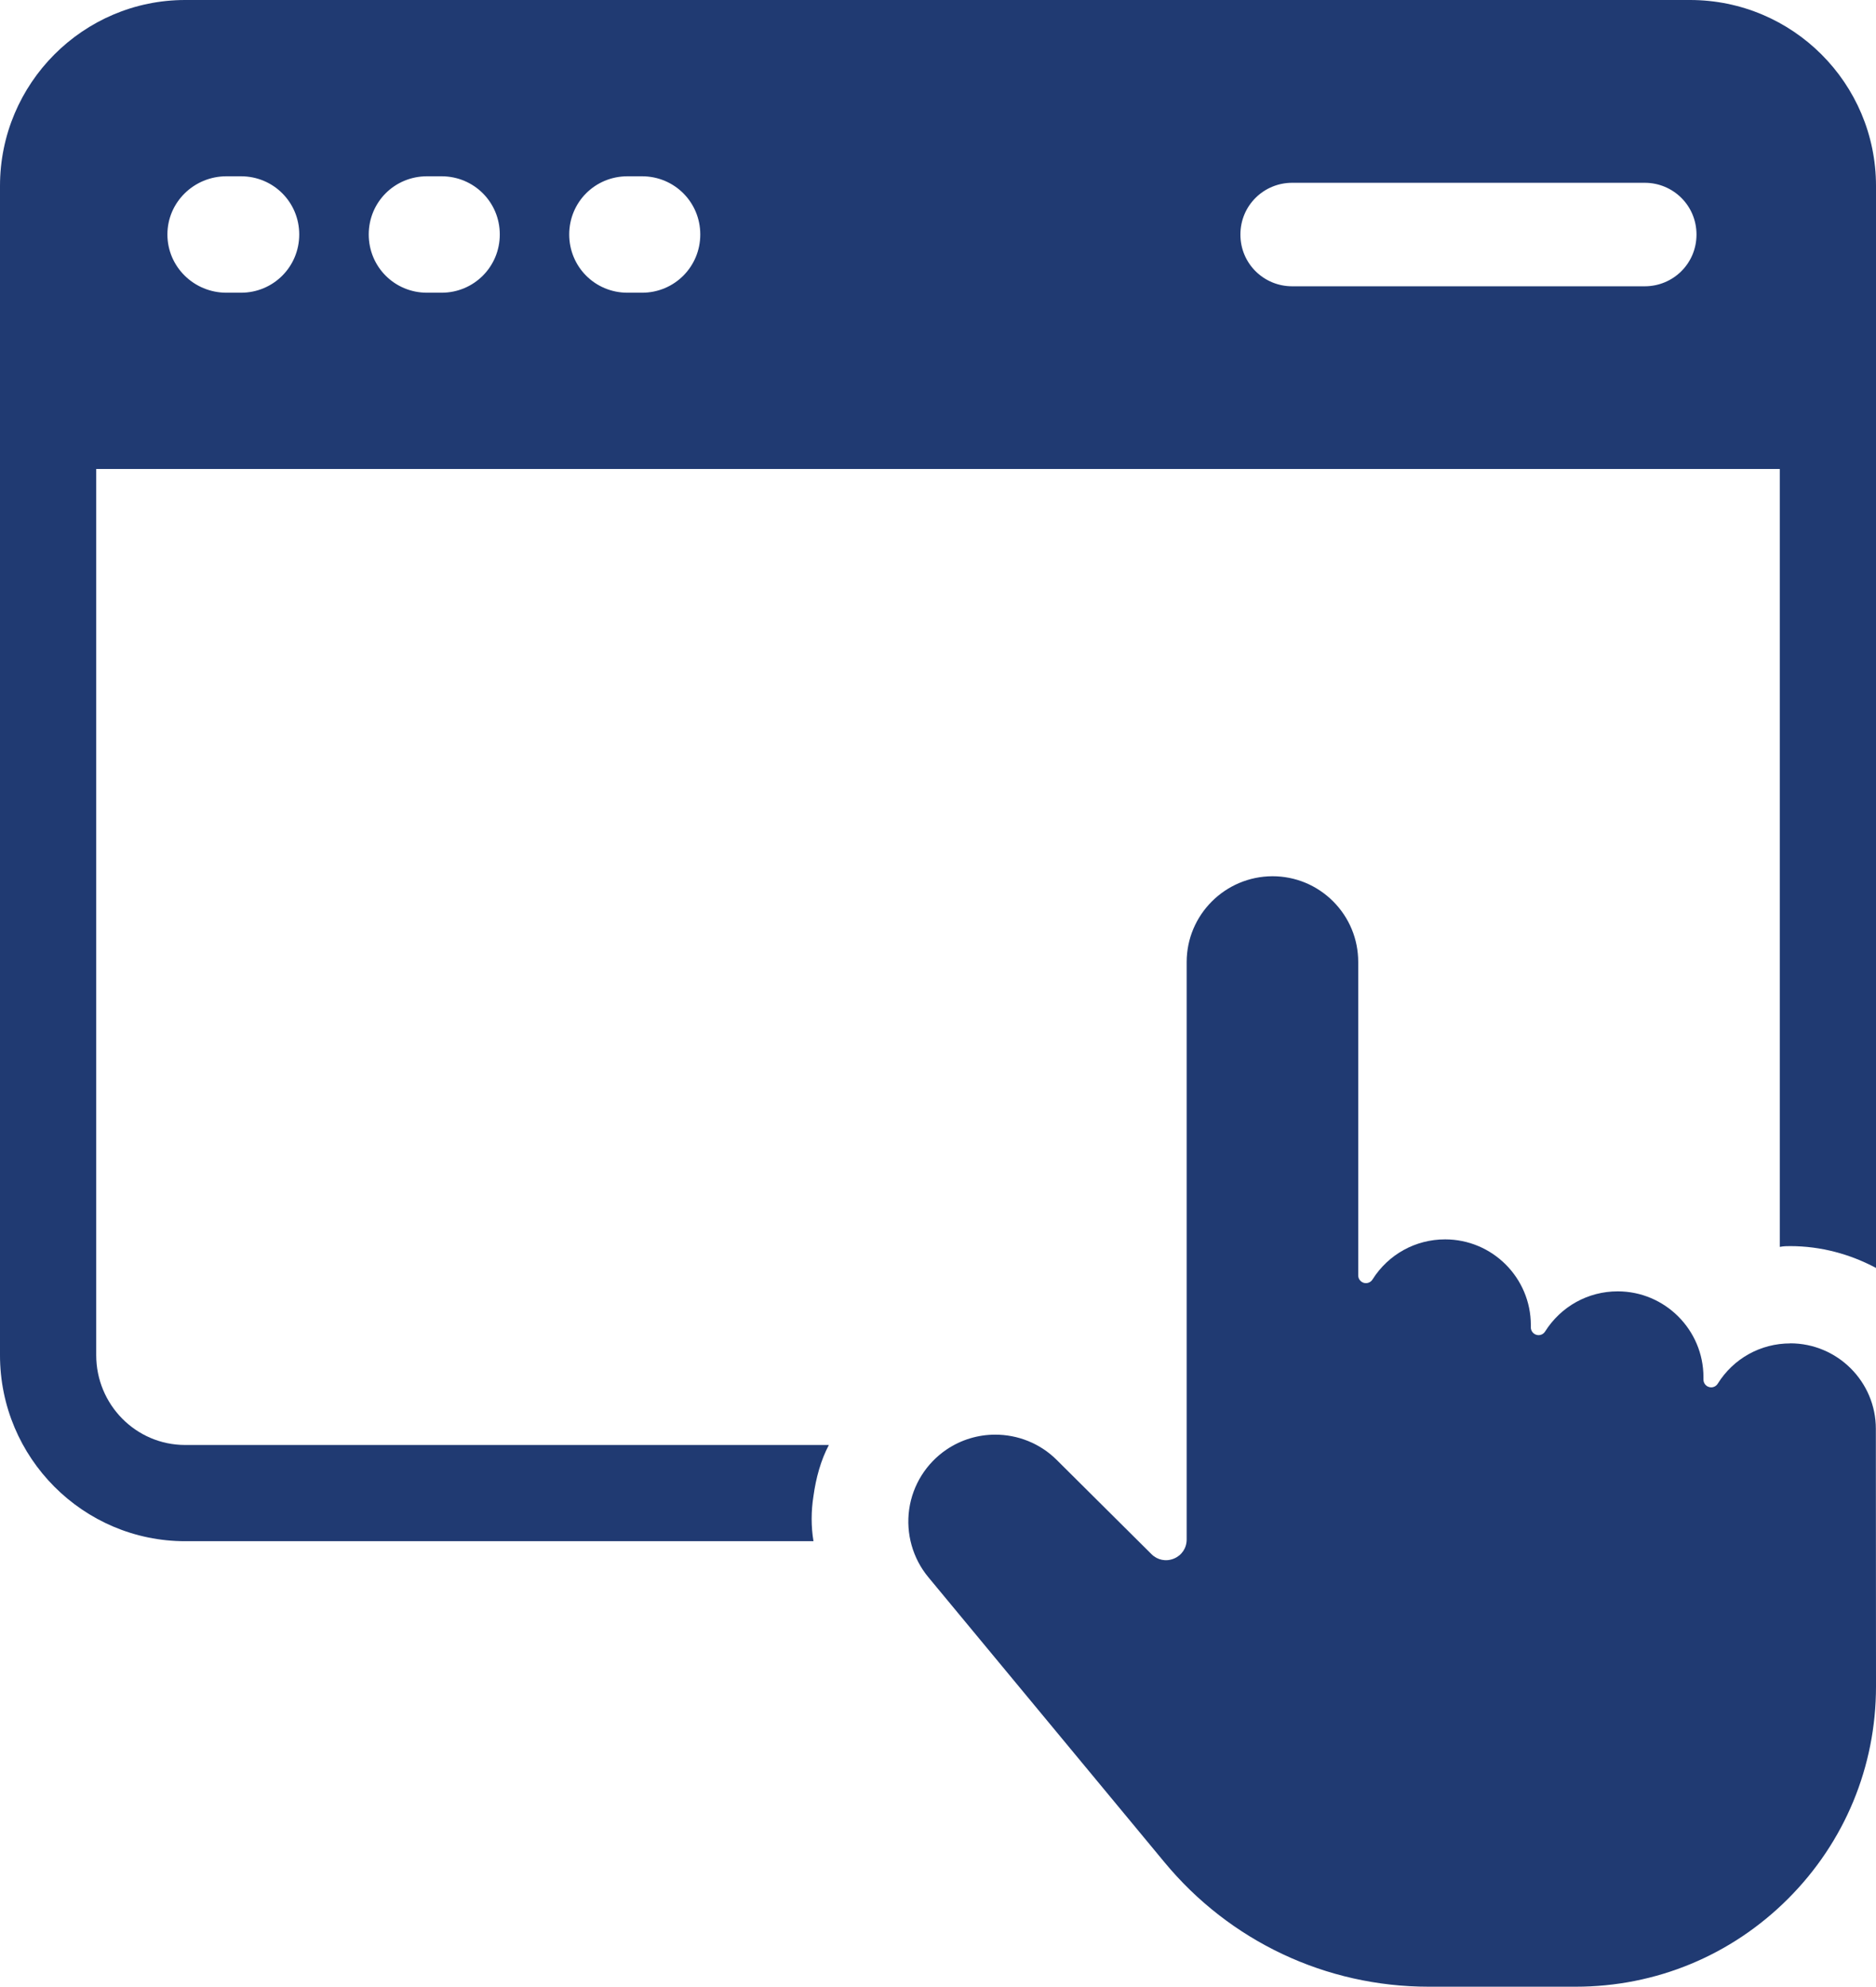
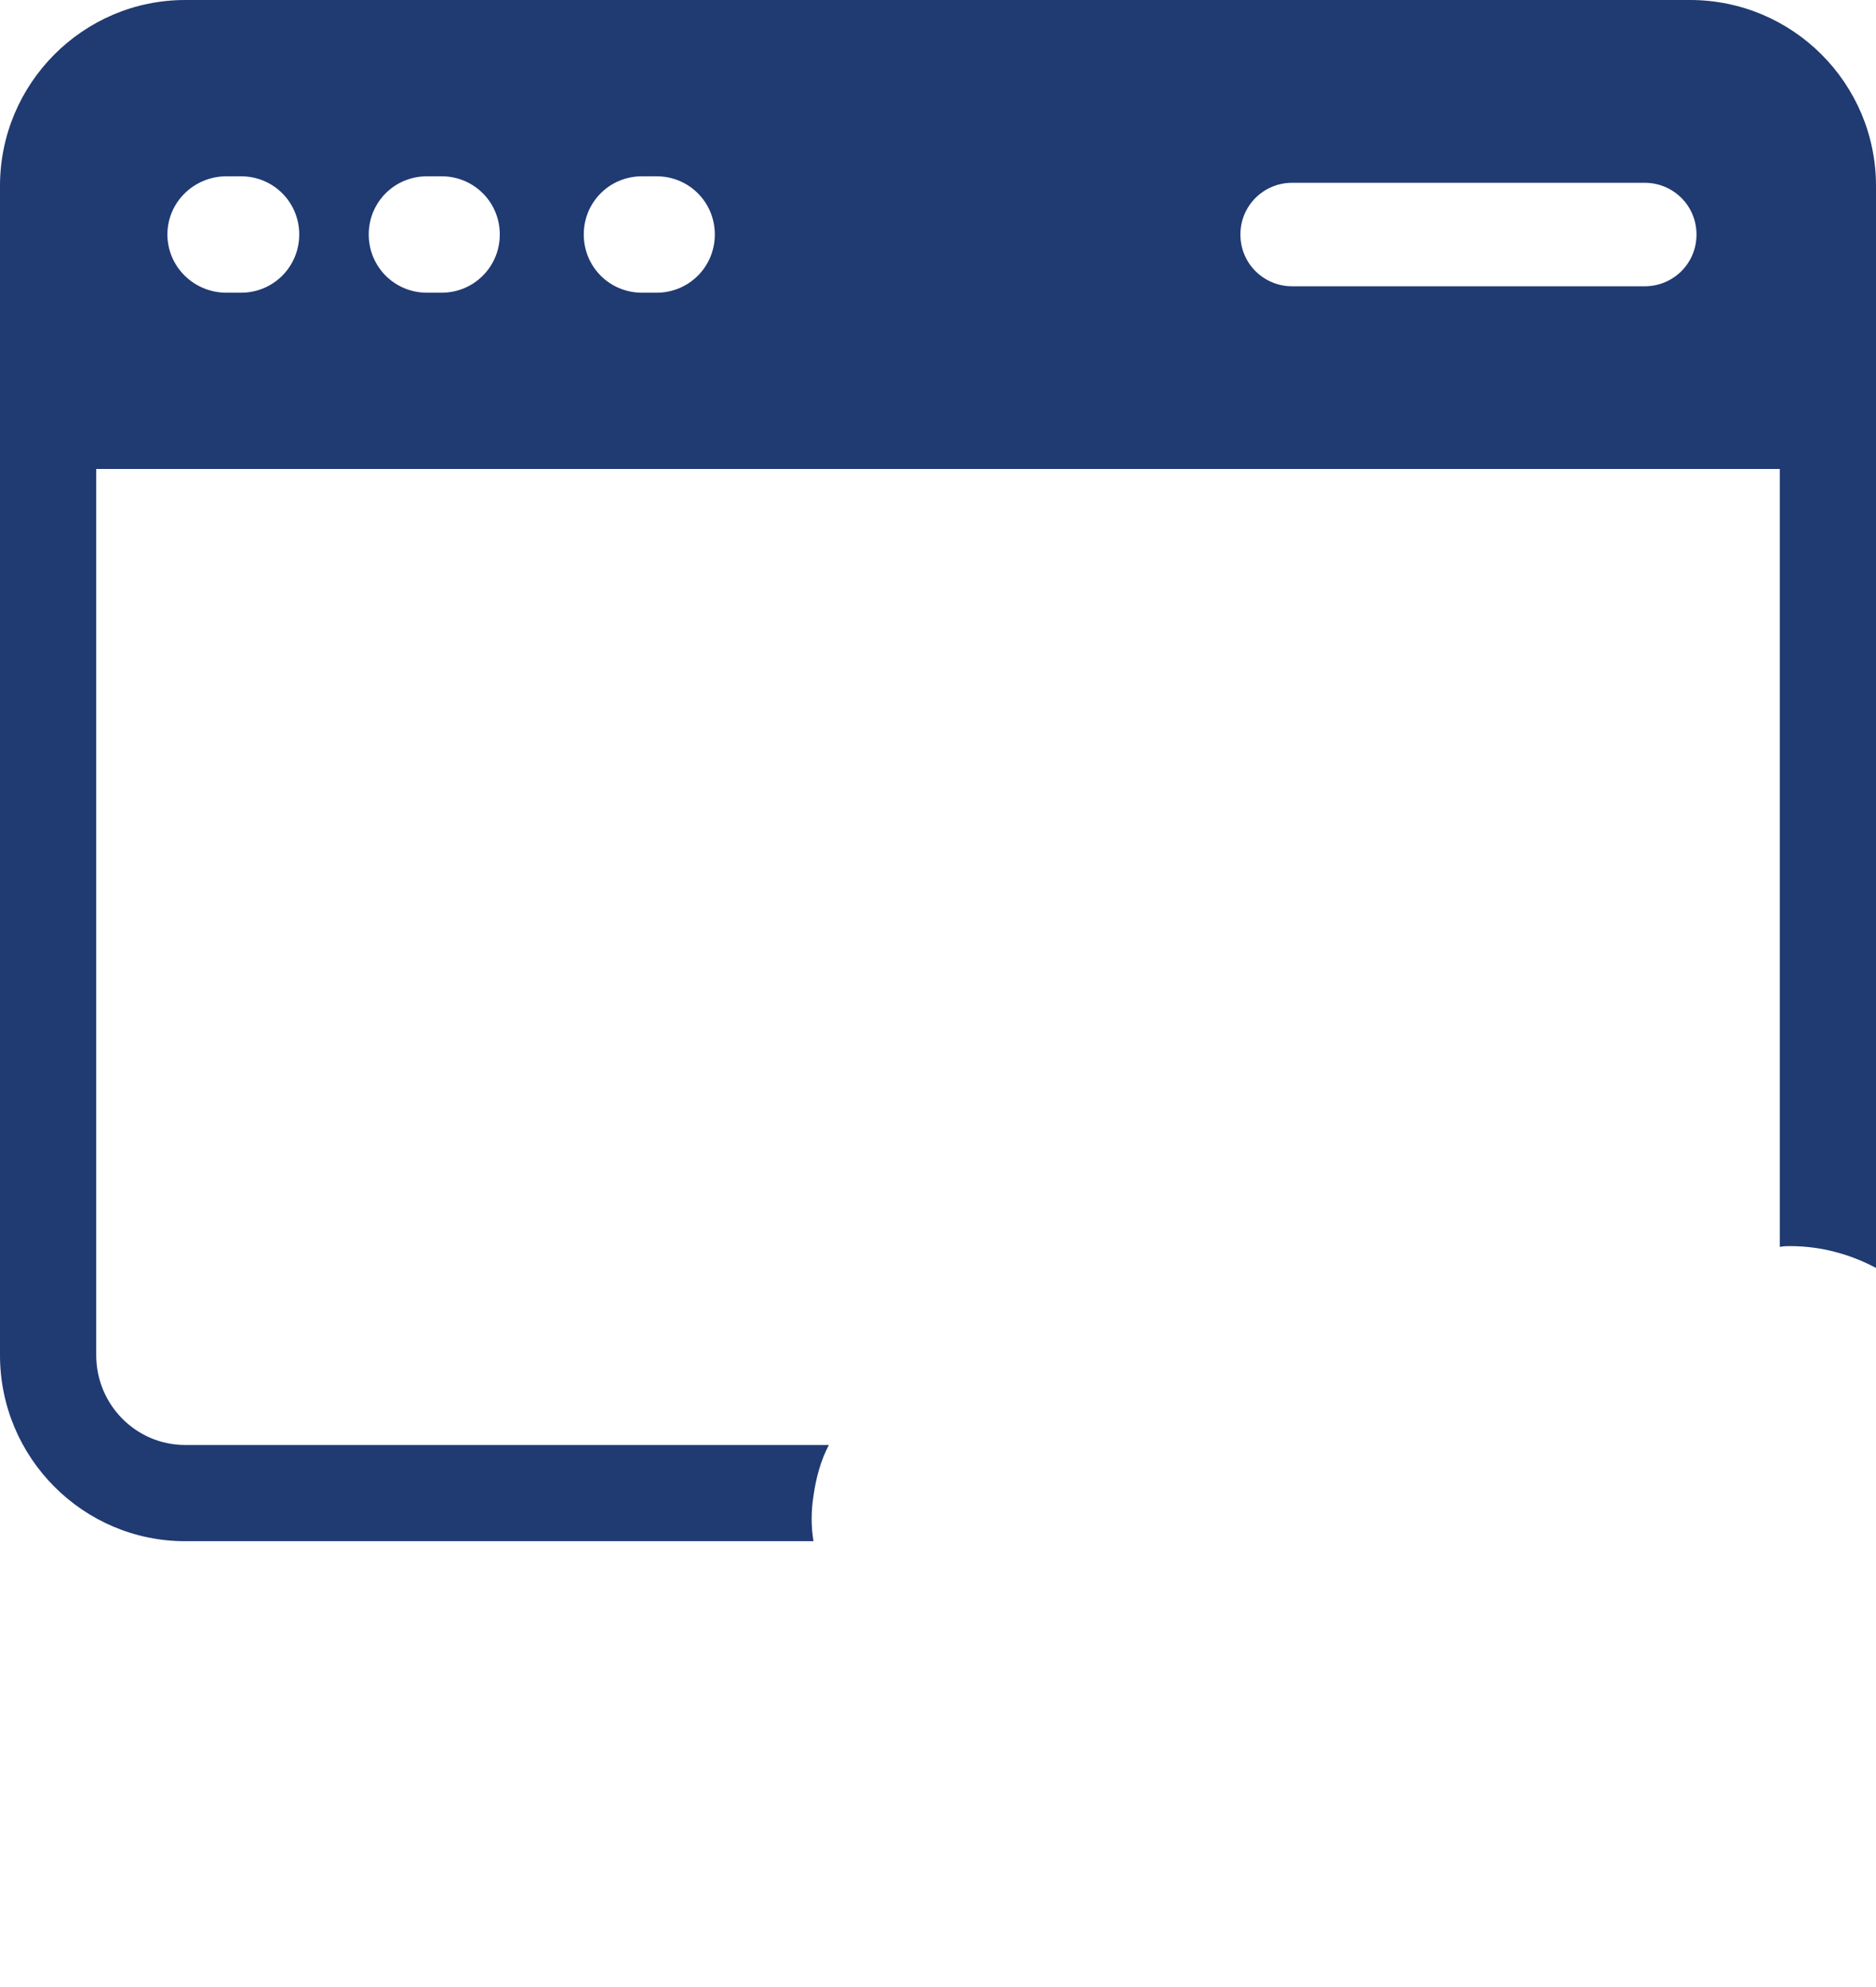
<svg xmlns="http://www.w3.org/2000/svg" id="Camada_2" data-name="Camada 2" viewBox="0 0 245.07 259.55">
  <defs>
    <style>
      .cls-1 {
        fill: #203a72;
      }
    </style>
  </defs>
  <g id="Layer_1" data-name="Layer 1">
    <g>
-       <path class="cls-1" d="M220.78,0H24.19C10.88,0,0,10.88,0,24.29v152.75c0,13.42,10.88,24.3,24.19,24.3h82.08c-.32-1.9-.32-3.91,0-5.92.32-2.32.95-4.65,2.01-6.65H24.19c-6.44,0-11.62-5.28-11.62-11.73V61.27h219.93v101.62c.53-.1.95-.1,1.37-.1,4.01,0,7.82,1.05,11.2,2.85V24.29c0-13.41-10.88-24.29-24.3-24.29ZM31.48,38.24h-1.9c-4.23,0-7.71-3.38-7.71-7.61s3.49-7.6,7.71-7.6h1.9c4.23,0,7.61,3.38,7.61,7.6s-3.38,7.61-7.61,7.61ZM57.68,38.24h-1.9c-4.23,0-7.61-3.38-7.61-7.61s3.38-7.6,7.61-7.6h1.9c4.23,0,7.61,3.38,7.61,7.6s-3.38,7.61-7.61,7.61ZM83.87,38.24h-1.9c-4.23,0-7.61-3.38-7.61-7.61s3.38-7.6,7.61-7.6h1.9c4.23,0,7.61,3.38,7.61,7.6s-3.38,7.61-7.61,7.61ZM214.86,37.4h-46.06c-3.7,0-6.76-2.96-6.76-6.76s3.06-6.76,6.76-6.76h46.06c3.7,0,6.76,2.96,6.76,6.76s-3.06,6.76-6.76,6.76Z" />
-       <path class="cls-1" d="M233.87,175.5c-3.88,0-7.42,1.97-9.48,5.27-.24.38-.7.56-1.13.43-.43-.12-.73-.52-.73-.97v-.32c0-6.18-5.03-11.21-11.2-11.21-3.87,0-7.41,1.96-9.49,5.25-.24.38-.7.56-1.13.43-.43-.13-.73-.52-.73-.97v-.3c0-6.18-5.02-11.2-11.2-11.2-3.87,0-7.42,1.96-9.49,5.25-.24.38-.7.55-1.13.43-.43-.13-.73-.52-.73-.97v-40.94c0-3-1.17-5.82-3.29-7.94-2.12-2.11-4.93-3.27-7.91-3.27-6.2.02-11.21,5.05-11.21,11.21v75.44c0,1.11-.64,2.07-1.66,2.49-1.03.43-2.16.2-2.94-.58l-12.38-12.31c-2.19-2.18-5.1-3.3-8.03-3.3-2.2,0-4.42.64-6.35,1.94-2.66,1.8-4.44,4.64-4.89,7.81-.45,3.17.46,6.41,2.5,8.87l30.83,37.22c8.54,10.34,21.12,16.28,34.53,16.28h19.21c10.48,0,20.33-4.08,27.74-11.49,7.41-7.41,11.49-17.26,11.49-27.74l-.02-33.65c0-6.16-5.02-11.17-11.19-11.17Z" />
+       <path class="cls-1" d="M220.78,0H24.19C10.88,0,0,10.88,0,24.29v152.75c0,13.42,10.88,24.3,24.19,24.3h82.08c-.32-1.9-.32-3.91,0-5.92.32-2.32.95-4.65,2.01-6.65H24.19c-6.44,0-11.62-5.28-11.62-11.73V61.27h219.93v101.62c.53-.1.95-.1,1.37-.1,4.01,0,7.82,1.05,11.2,2.85V24.29c0-13.41-10.88-24.29-24.3-24.29ZM31.48,38.24h-1.9c-4.23,0-7.71-3.38-7.71-7.61s3.49-7.6,7.71-7.6h1.9c4.23,0,7.61,3.38,7.61,7.6s-3.38,7.61-7.61,7.61ZM57.68,38.24h-1.9c-4.23,0-7.61-3.38-7.61-7.61s3.38-7.6,7.61-7.6h1.9c4.23,0,7.61,3.38,7.61,7.6s-3.38,7.61-7.61,7.61ZM83.87,38.24c-4.23,0-7.61-3.38-7.61-7.61s3.38-7.6,7.61-7.6h1.9c4.23,0,7.61,3.38,7.61,7.6s-3.38,7.61-7.61,7.61ZM214.86,37.4h-46.06c-3.7,0-6.76-2.96-6.76-6.76s3.06-6.76,6.76-6.76h46.06c3.7,0,6.76,2.96,6.76,6.76s-3.06,6.76-6.76,6.76Z" />
    </g>
  </g>
</svg>